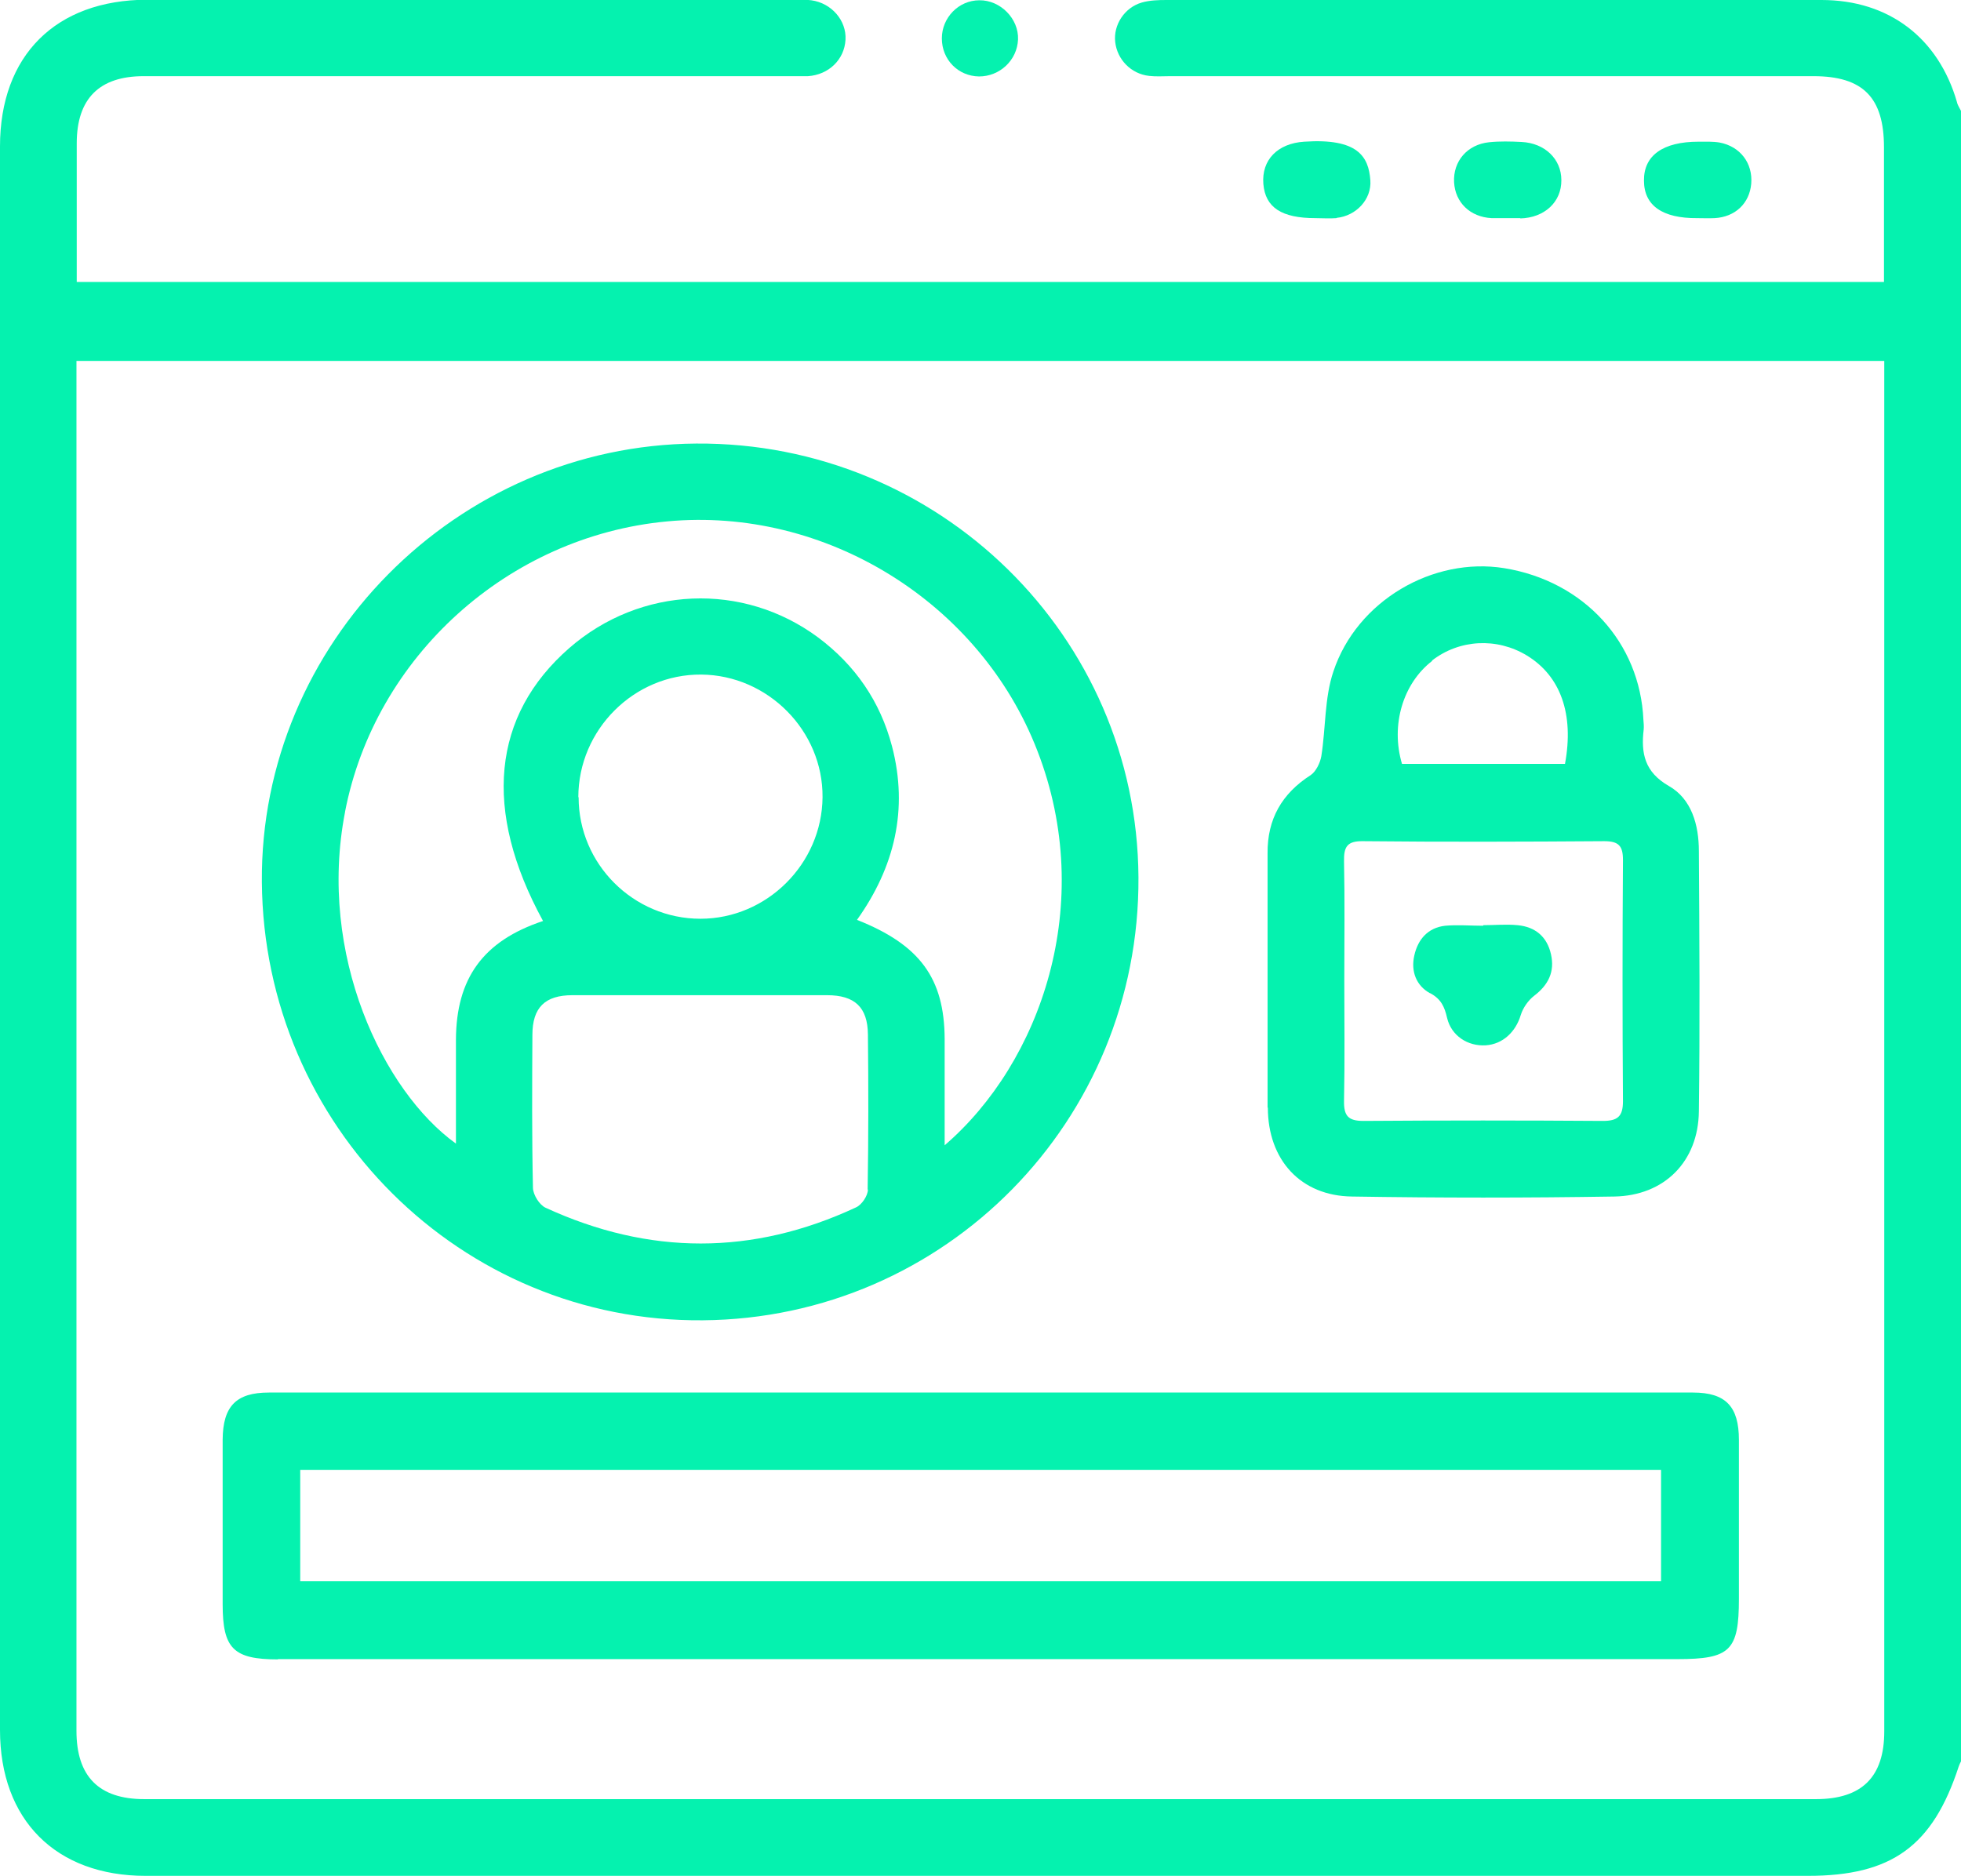
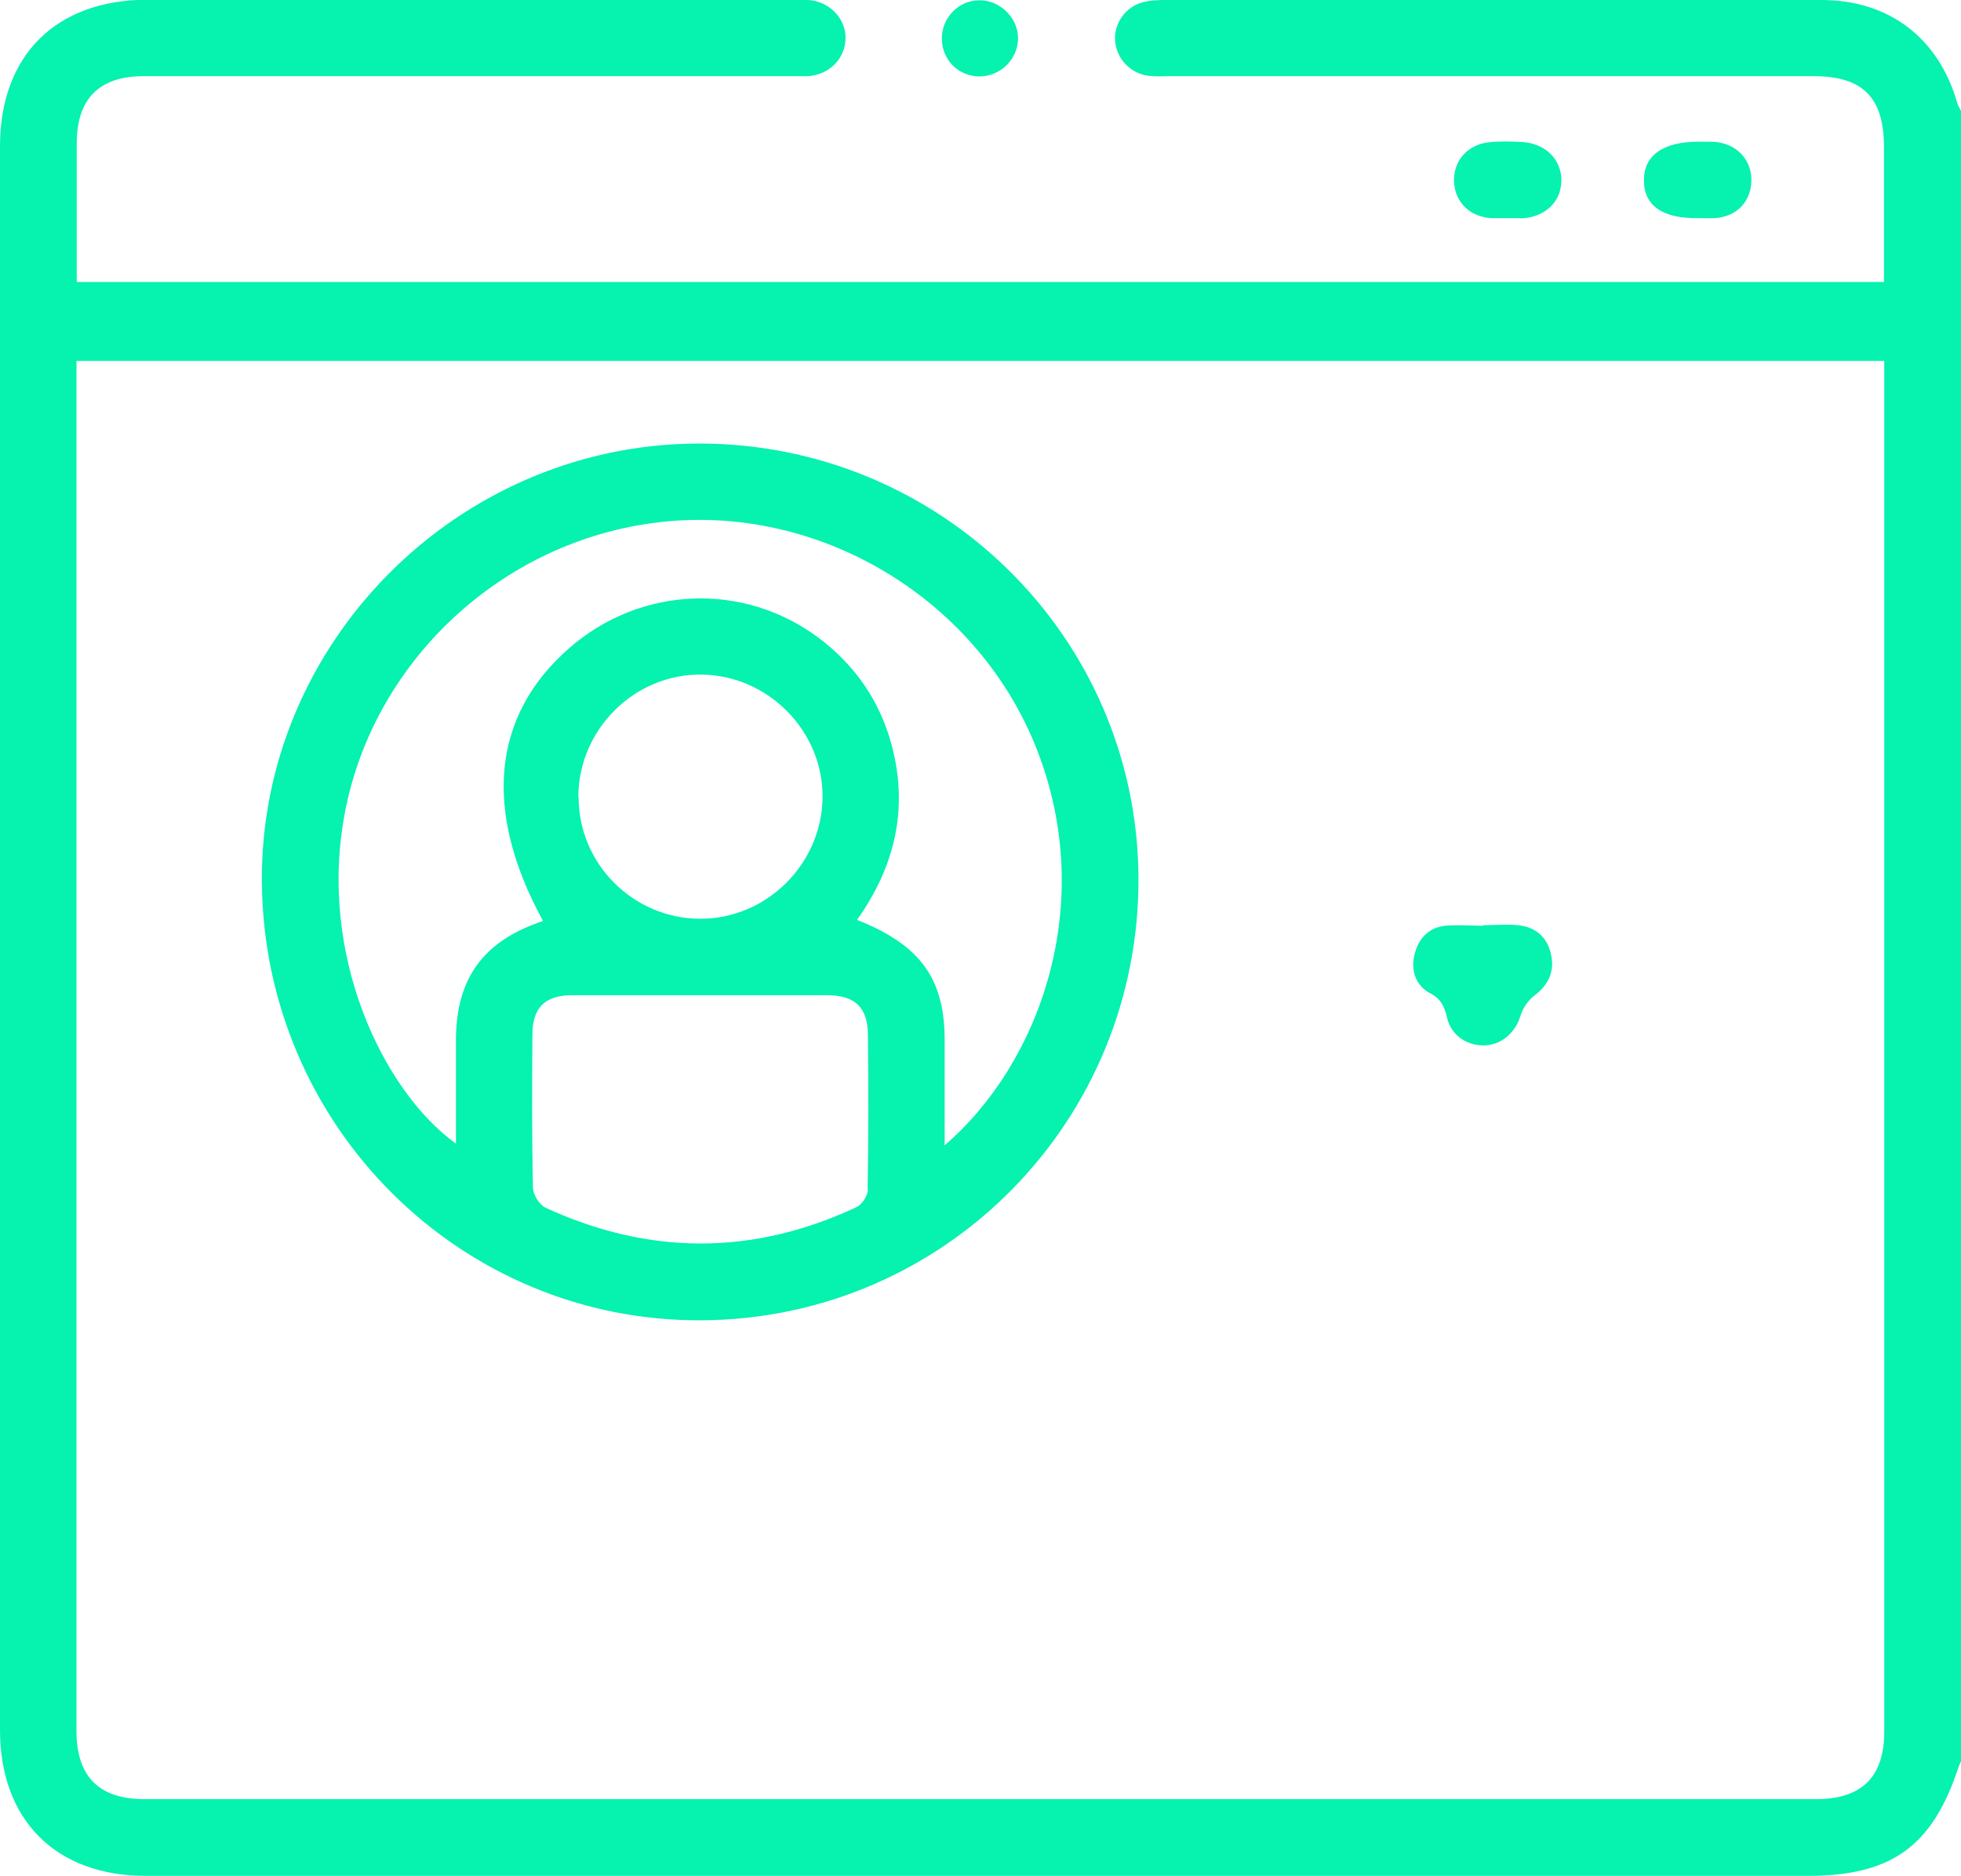
<svg xmlns="http://www.w3.org/2000/svg" id="a" viewBox="0 0 70.02 66.99">
  <path d="M69.88,3.66C69.22,1.36,67.45,0,65.04,0c-4.76,0-9.53,0-14.29,0C47.72,0,44.68,0,41.65,0c-.29,0-.6.01-.88.09-.62.18-1.02.8-.95,1.41.07.63.57,1.14,1.21,1.21.25.03.5.01.75.01,7.66,0,15.32,0,22.97,0,1.77,0,2.52.76,2.52,2.54,0,1.59,0,3.18,0,4.81H2.74v-1.67c0-1.09,0-2.19,0-3.28,0-1.59.8-2.4,2.39-2.4,7.68,0,15.36,0,23.04,0,.23,0,.46,0,.68,0,.74-.05,1.3-.59,1.34-1.3.04-.69-.5-1.31-1.22-1.41-.22-.03-.45-.02-.68-.02-7.68,0-15.36,0-23.04,0C1.99,0,0,1.98,0,5.23,0,24.08,0,42.93,0,61.78c0,3.21,1.99,5.21,5.2,5.21,19.78,0,39.57,0,59.35,0,3,0,4.46-1.06,5.39-3.91.02-.06.05-.12.08-.18V3.96c-.05-.1-.11-.19-.14-.29ZM67.28,13.63c0,16.07,0,32.14,0,48.2,0,1.63-.8,2.42-2.44,2.42-19.9,0-39.79,0-59.69,0-1.62,0-2.42-.81-2.42-2.44,0-16.07,0-32.14,0-48.2v-.72h64.55v.74Z" fill="#05f2af" stroke-width="0" />
-   <path d="M47.73,7.78c.69-.07,1.25-.66,1.2-1.34-.06-.85-.45-1.51-2.36-1.38-.95.06-1.53.65-1.46,1.51.07.84.65,1.22,1.86,1.22.25,0,.5.02.75,0Z" fill="#05f2af" stroke-width="0" />
  <path d="M61.22,7.79c.74-.04,1.25-.53,1.31-1.23.06-.73-.39-1.33-1.13-1.47-.24-.04-.5-.03-.75-.03-1.27,0-1.96.49-1.95,1.39,0,.89.66,1.35,1.9,1.34.2,0,.41.01.61,0Z" fill="#05f2af" stroke-width="0" />
  <path d="M54.28,7.8c.87-.02,1.48-.59,1.47-1.37,0-.75-.59-1.32-1.42-1.36-.39-.02-.78-.03-1.16.01-.78.08-1.29.68-1.25,1.43.04.72.57,1.24,1.34,1.28.18,0,.36,0,.55,0h0c.16,0,.32,0,.48,0Z" fill="#05f2af" stroke-width="0" />
  <path d="M34.96,2.73c.74,0,1.36-.58,1.39-1.32.03-.74-.63-1.41-1.38-1.4-.74,0-1.34.62-1.34,1.36,0,.76.58,1.35,1.33,1.36Z" fill="#05f2af" stroke-width="0" />
  <path d="M25.09,47.15c8.67-.07,15.61-7.13,15.56-15.82-.05-8.62-7.13-15.55-15.79-15.49-8.56.06-15.58,7.15-15.51,15.66.07,8.72,7.11,15.72,15.74,15.65ZM30.99,42.48c0,.22-.22.55-.43.64-3.69,1.72-7.39,1.71-11.08.01-.22-.1-.44-.46-.45-.7-.04-1.82-.03-3.65-.02-5.47,0-.98.45-1.42,1.43-1.42,1.53,0,3.05,0,4.58,0,1.5,0,3.01,0,4.51,0,.99,0,1.45.43,1.46,1.4.02,1.85.02,3.69-.01,5.54ZM20.65,28.47c0-2.41,1.99-4.4,4.39-4.38,2.38.02,4.35,2.01,4.33,4.38-.02,2.38-1.99,4.34-4.36,4.34-2.39,0-4.35-1.95-4.35-4.34ZM12.32,28.99c1.07-5.53,5.81-9.84,11.5-10.37,5.64-.53,11.17,2.88,13.22,8.19,2.12,5.46.12,11.14-3.31,14.09,0-.71,0-1.33,0-1.95,0-.62,0-1.23,0-1.85-.01-2.16-.88-3.36-3.13-4.25,1.34-1.88,1.84-3.94,1.25-6.2-.42-1.6-1.31-2.89-2.63-3.88-2.69-2-6.35-1.84-8.89.37-2.76,2.41-3.1,5.8-.94,9.75-2.14.71-3.1,2.05-3.11,4.24,0,1.23,0,2.45,0,3.71-2.59-1.86-4.95-6.74-3.96-11.84Z" fill="#05f2af" stroke-width="0" />
-   <path d="M9.92,59.25c8.34,0,16.68,0,25.02,0s16.63,0,24.95,0c1.89,0,2.2-.3,2.2-2.16,0-1.89,0-3.78,0-5.67,0-1.19-.47-1.69-1.64-1.69-16.95,0-33.9,0-50.85,0-1.17,0-1.64.49-1.65,1.68,0,1.96,0,3.92,0,5.88,0,1.58.38,1.97,1.98,1.97ZM10.72,52.49h48.59v3.98H10.72v-3.98Z" fill="#05f2af" stroke-width="0" />
-   <path d="M45.27,39.55c0,1.87,1.17,3.16,3.01,3.18,3.12.05,6.24.05,9.36,0,1.79-.03,3-1.25,3.02-3.04.04-3.1.02-6.2,0-9.3,0-.93-.26-1.86-1.07-2.32-.87-.5-1-1.17-.9-2.02.01-.11,0-.23-.01-.34-.12-2.77-2.13-4.96-4.97-5.42-2.54-.41-5.26,1.16-6.1,3.69-.32.95-.27,2.01-.43,3.02-.04.24-.19.55-.38.68-1.03.66-1.55,1.57-1.54,2.79,0,1.5,0,3.01,0,4.51,0,1.53,0,3.05,0,4.58ZM51.13,23.59c.98-.76,2.32-.83,3.39-.18,1.2.73,1.69,2.09,1.36,3.87h-5.82c-.41-1.38.03-2.87,1.08-3.68ZM48,35c0-1.41.02-2.83-.01-4.24-.01-.52.11-.73.68-.72,2.87.03,5.74.02,8.61,0,.52,0,.67.17.67.67-.02,2.87-.02,5.74,0,8.62,0,.55-.2.7-.72.7-2.85-.02-5.7-.02-8.55,0-.54,0-.7-.18-.69-.72.03-1.44.01-2.87.01-4.31Z" fill="#05f2af" stroke-width="0" />
  <path d="M51.07,35.47c.39.21.51.49.6.88.15.64.74,1.02,1.38.98.61-.04,1.07-.48,1.25-1.08.08-.26.27-.53.48-.69.51-.39.74-.86.6-1.48-.14-.63-.56-.98-1.19-1.04-.41-.04-.82,0-1.23,0,0,0,0,.01,0,.02-.45,0-.91-.04-1.36,0-.61.07-.97.48-1.1,1.06-.13.57.07,1.08.56,1.35Z" fill="#05f2af" stroke-width="0" />
</svg>